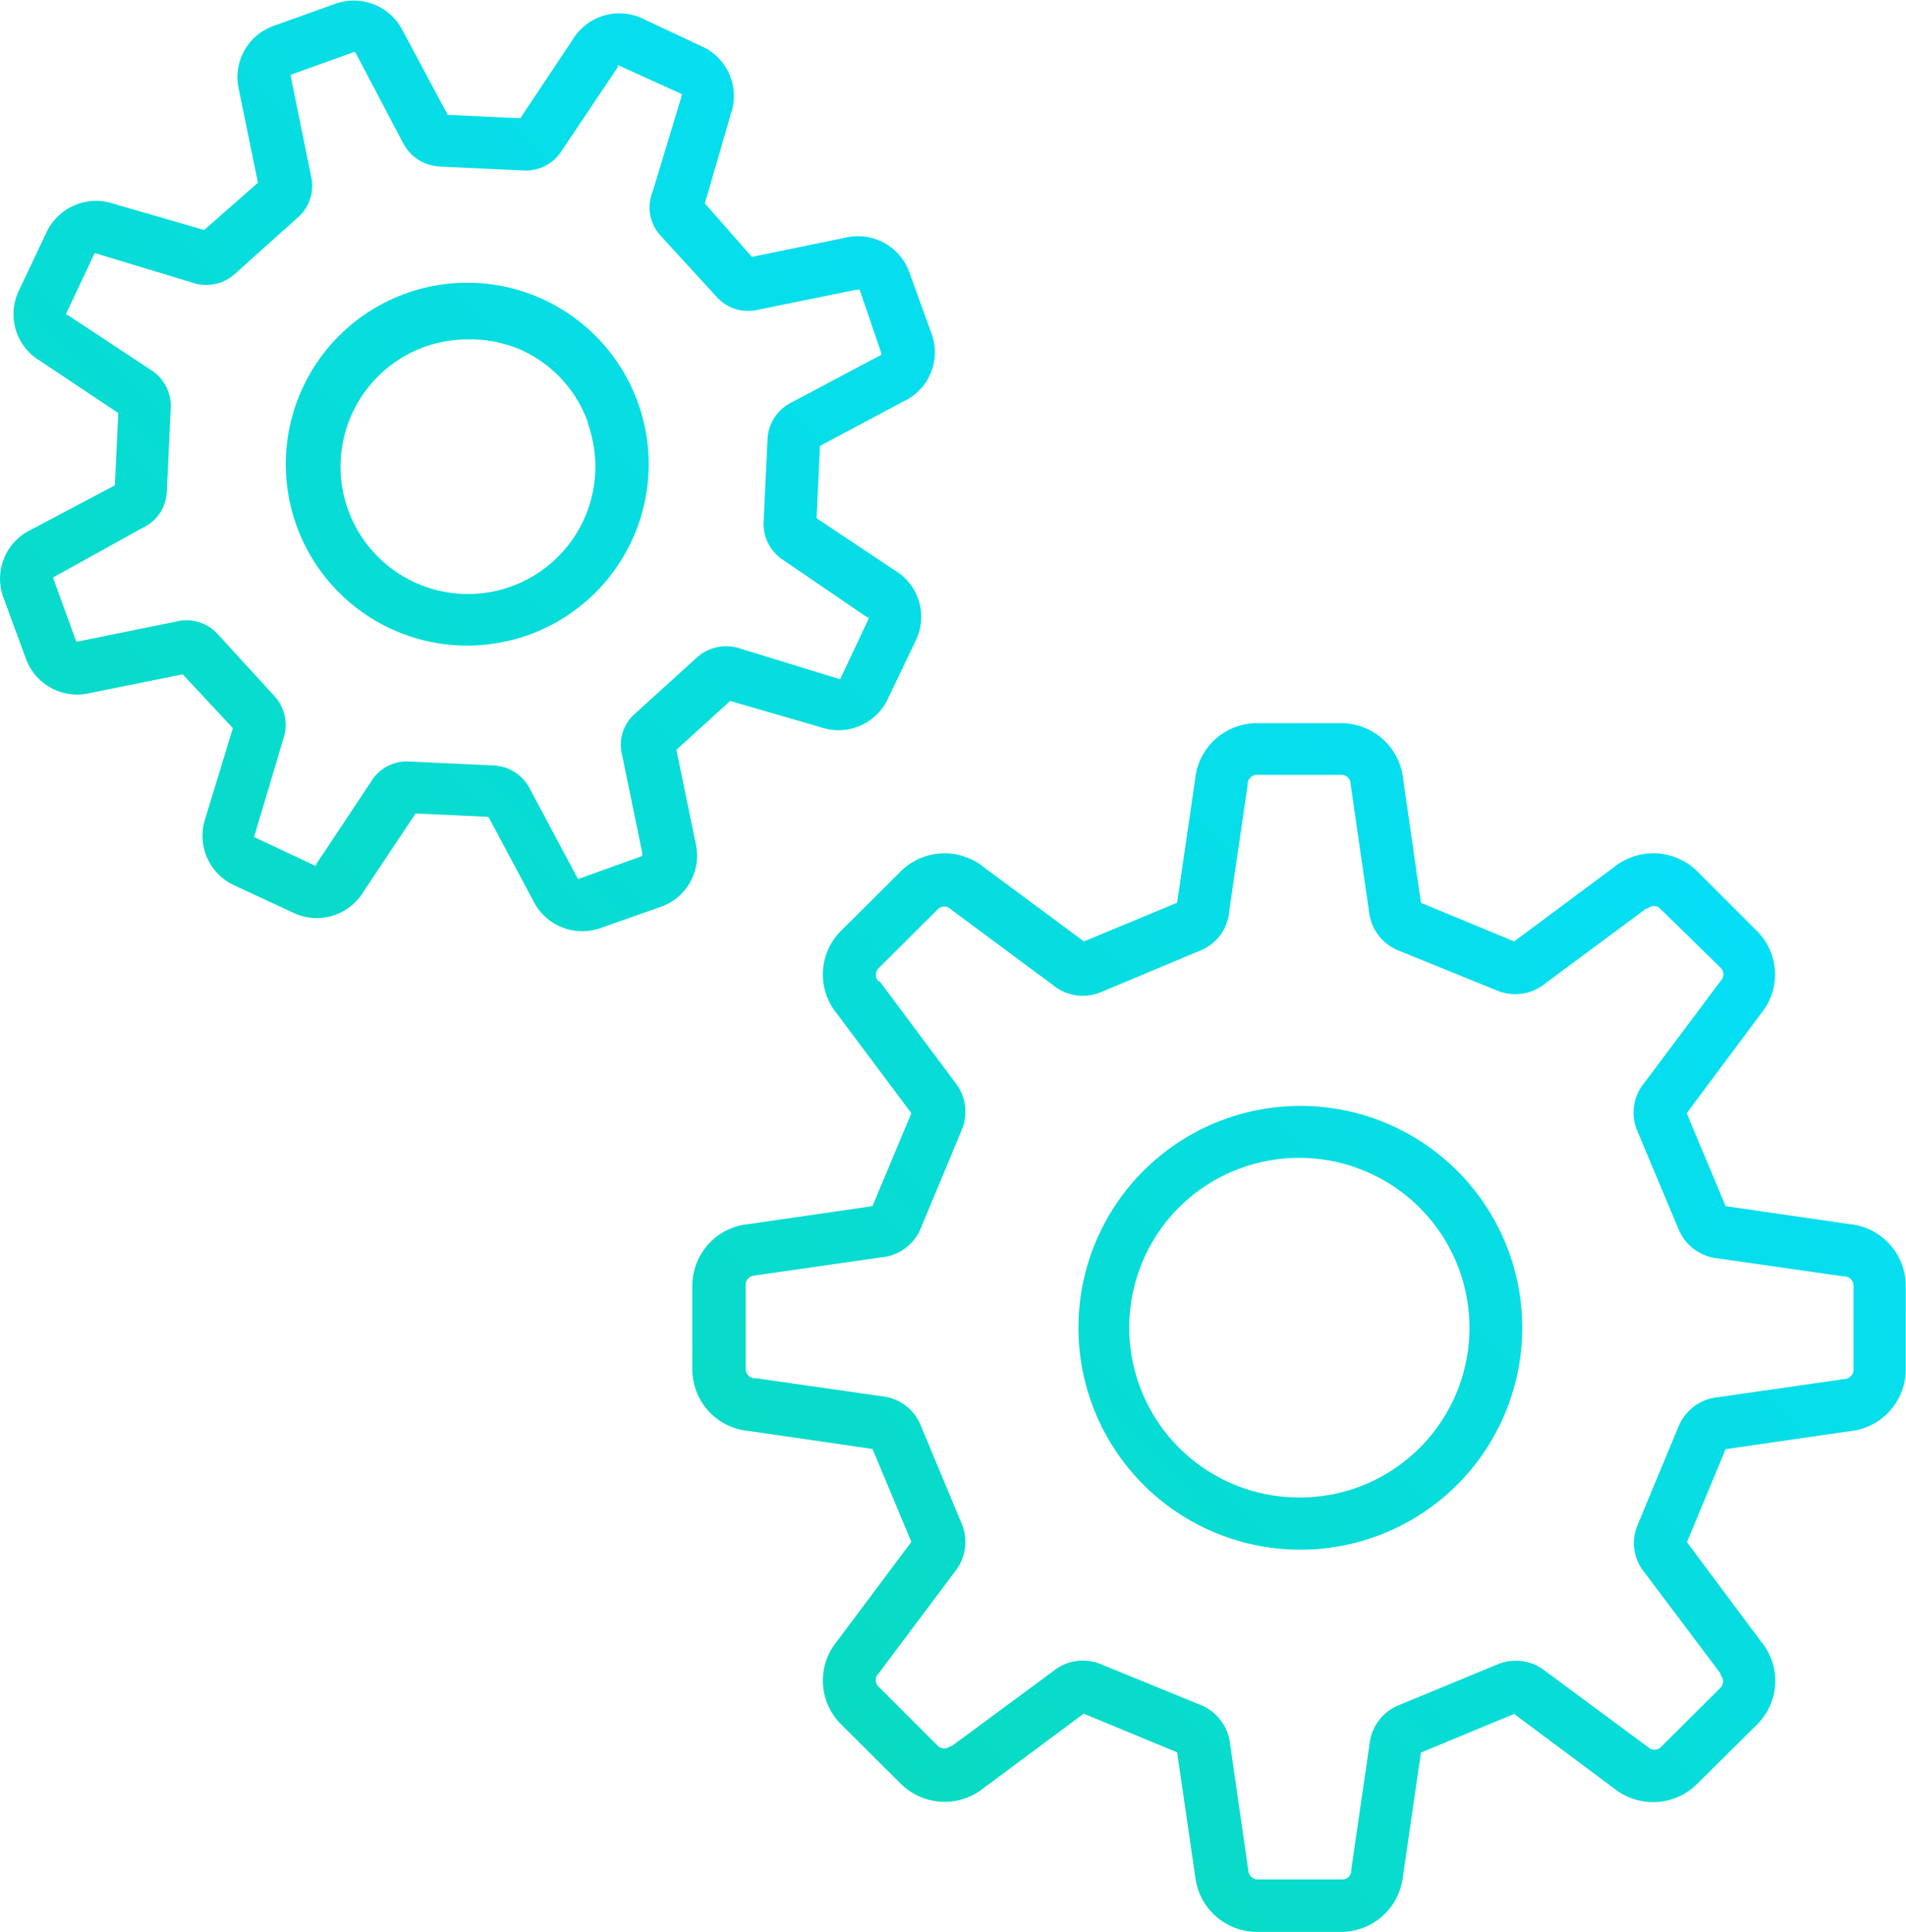
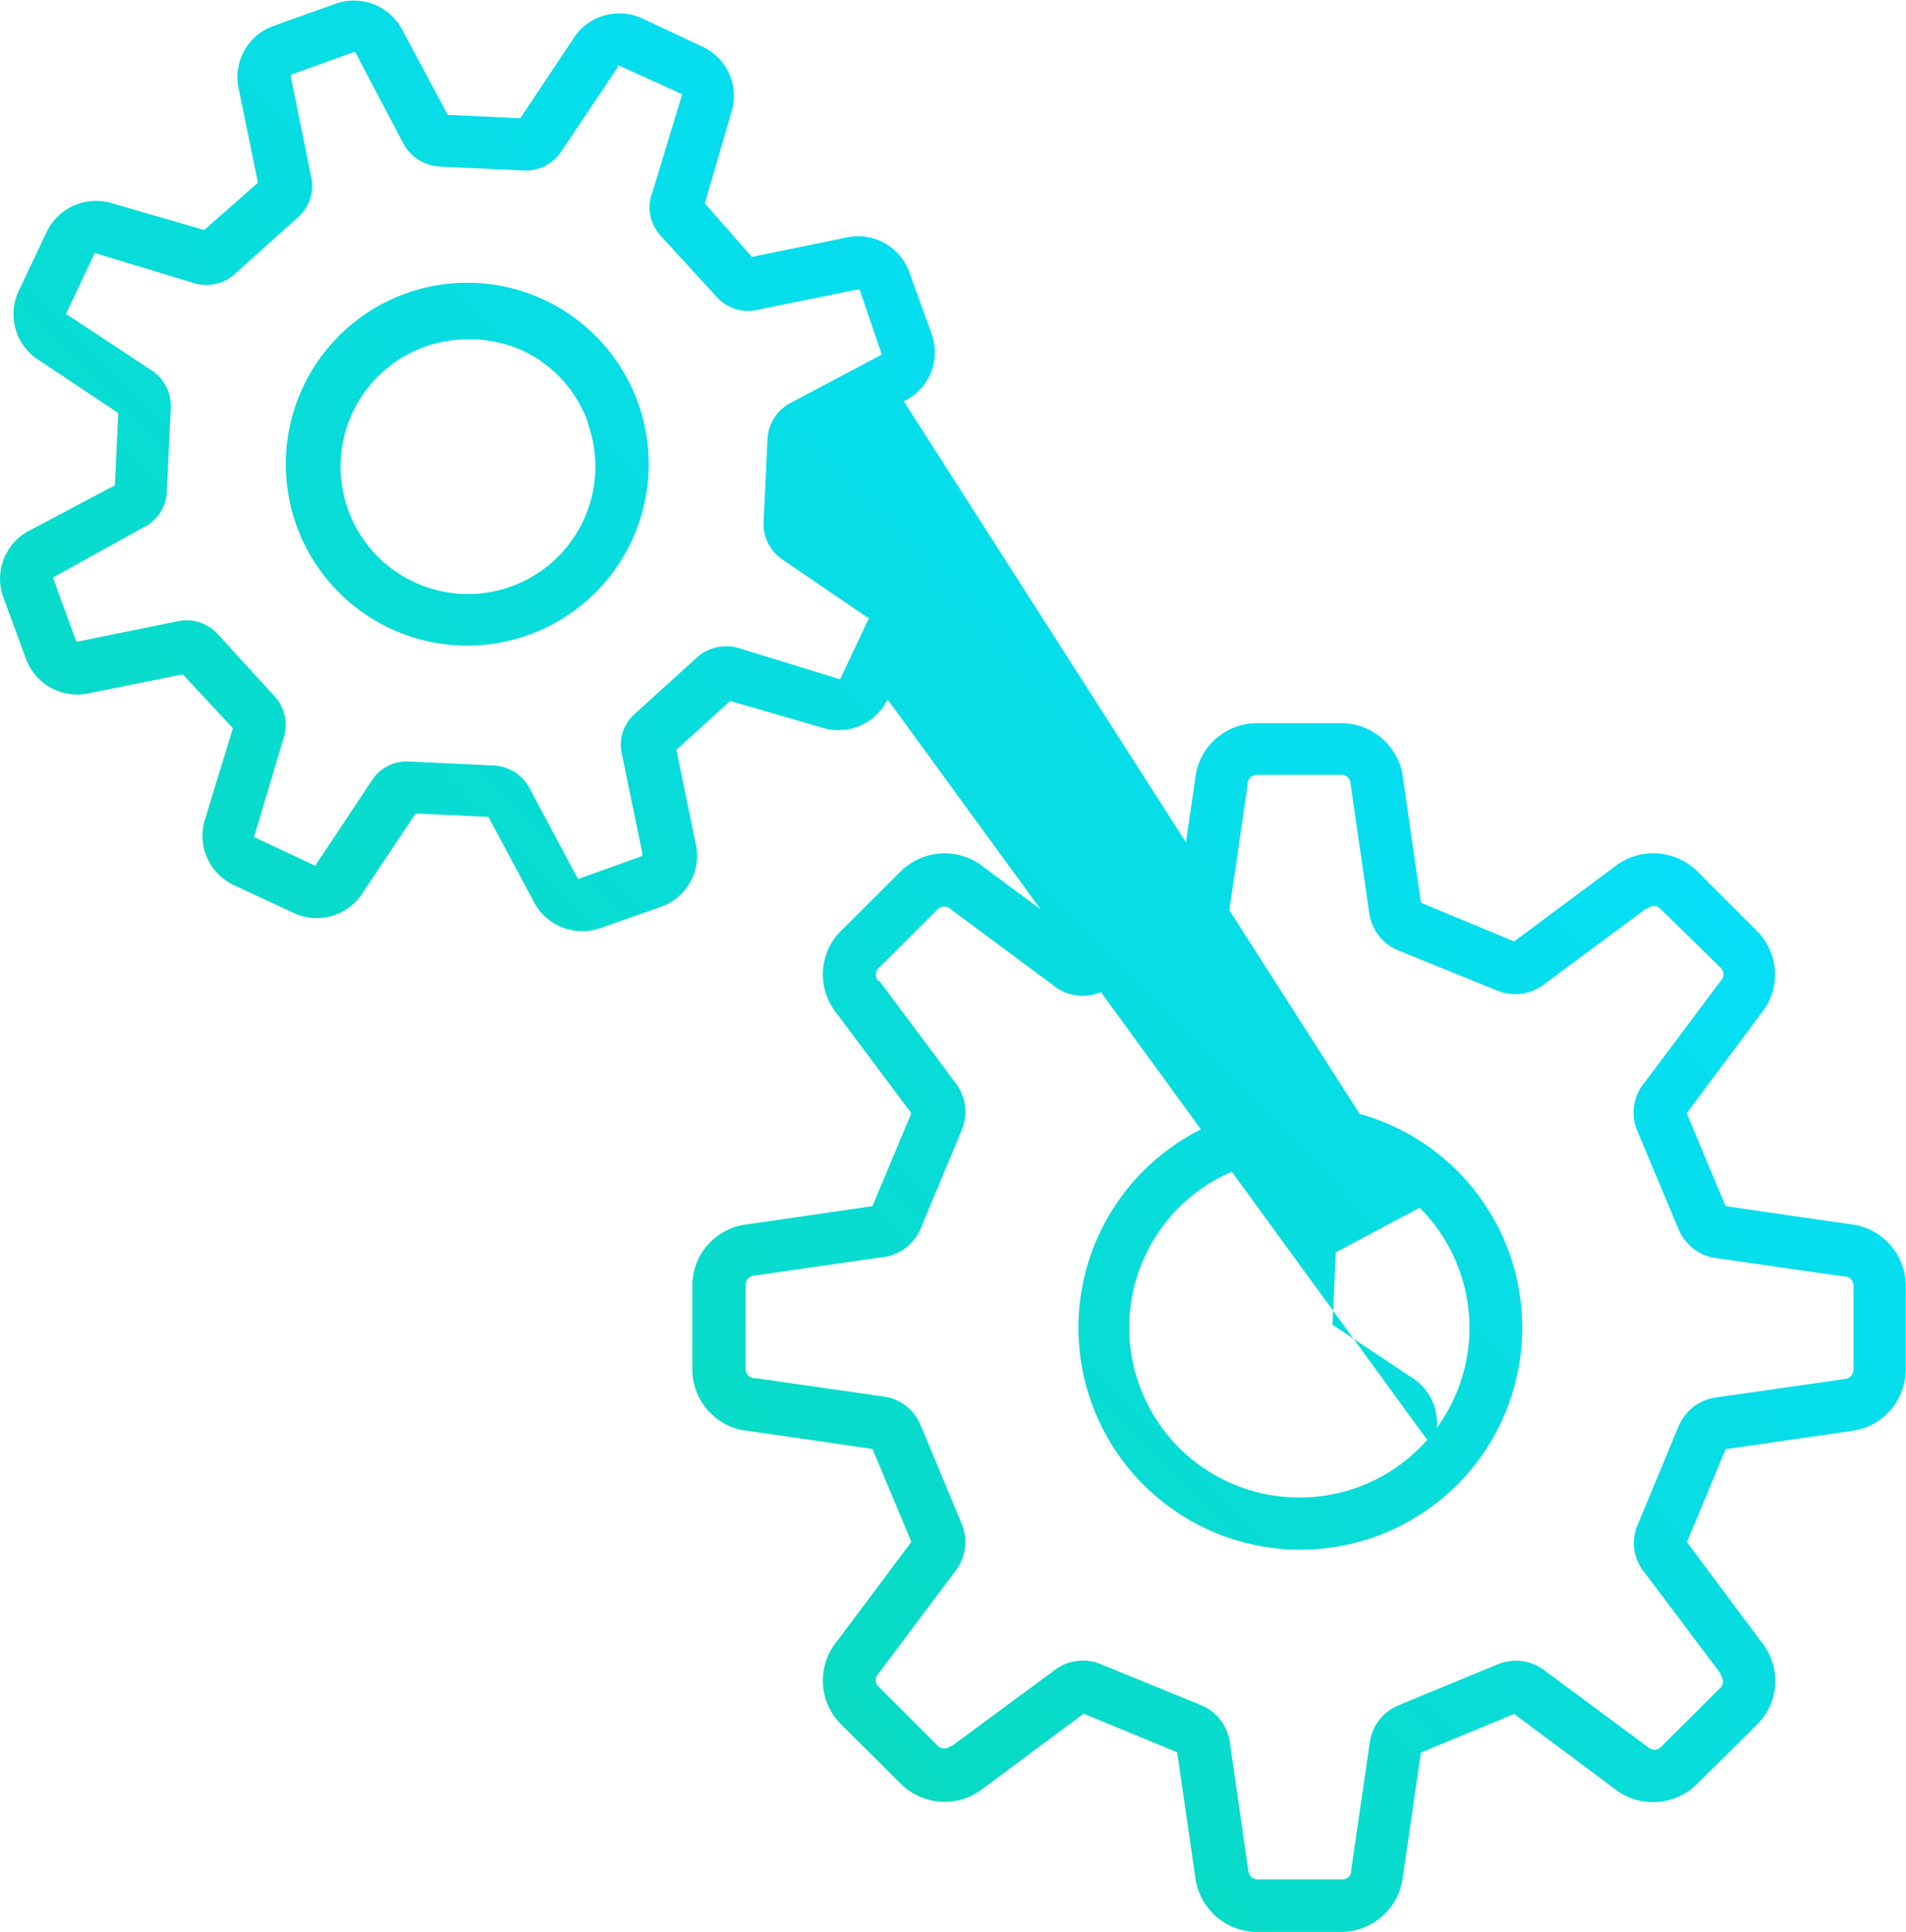
<svg xmlns="http://www.w3.org/2000/svg" id="レイヤー_1" data-name="レイヤー 1" viewBox="0 0 73.01 74.01">
  <defs>
    <style>.cls-1{fill:url(#名称未設定グラデーション_2);}</style>
    <linearGradient id="名称未設定グラデーション_2" x1="-1591.14" y1="-2885.89" x2="-1591.85" y2="-2886.59" gradientTransform="matrix(73.01, 0, 0, -74.01, 116223.13, -213570.64)" gradientUnits="userSpaceOnUse">
      <stop offset="0" stop-color="#05dffd" />
      <stop offset="0.99" stop-color="#0ad9aa" />
    </linearGradient>
  </defs>
-   <path class="cls-1" d="M70.86,54.82l-4.76.69-1.48,3.56,2.84,3.81a2.35,2.35,0,0,1-.15,3.17L65,68.34a2.39,2.39,0,0,1-3.19.15L58,65.65l-3.57,1.48-.69,4.74A2.39,2.39,0,0,1,51.39,74H48.14a2.39,2.39,0,0,1-2.36-2.14l-.69-4.74-3.58-1.48-3.82,2.84a2.38,2.38,0,0,1-3.18-.15l-2.3-2.29a2.36,2.36,0,0,1-.15-3.17l2.85-3.81-1.49-3.56-4.75-.69a2.37,2.37,0,0,1-2.15-2.35V49.24a2.37,2.37,0,0,1,2.15-2.35l4.75-.69,1.49-3.56-2.85-3.81a2.36,2.36,0,0,1,.15-3.17l2.3-2.29a2.39,2.39,0,0,1,3.18-.15l3.83,2.84,3.57-1.48.69-4.73a2.38,2.38,0,0,1,2.36-2.15h3.25a2.39,2.39,0,0,1,2.36,2.15l.68,4.73L58,36.06l3.82-2.84a2.4,2.4,0,0,1,3.19.15l2.29,2.29a2.35,2.35,0,0,1,.15,3.17l-2.84,3.81L66.1,46.2l4.76.69A2.38,2.38,0,0,1,73,49.24v3.23A2.38,2.38,0,0,1,70.86,54.82ZM71,49.24a.36.36,0,0,0-.32-.35h-.07l-4.81-.69a1.82,1.82,0,0,1-1.5-1.11L62.71,43.3A1.78,1.78,0,0,1,63,41.46l2.92-3.9a.35.35,0,0,0,0-.48L63.59,34.8a.34.34,0,0,0-.47,0l-.06,0-3.87,2.87a1.82,1.82,0,0,1-1.85.27L53.55,36.4a1.82,1.82,0,0,1-1.11-1.49L51.73,30a.34.34,0,0,0-.34-.32H48.14a.36.36,0,0,0-.35.32v.07l-.7,4.79A1.78,1.78,0,0,1,46,36.4L42.18,38a1.8,1.8,0,0,1-1.85-.27l-3.92-2.91a.35.35,0,0,0-.48,0l-2.29,2.28a.37.37,0,0,0,0,.48l.05,0,2.88,3.86a1.81,1.81,0,0,1,.27,1.84l-1.57,3.77a1.81,1.81,0,0,1-1.5,1.11l-4.88.7a.36.36,0,0,0-.33.35v3.23a.36.36,0,0,0,.32.35h.07l4.82.69a1.8,1.8,0,0,1,1.5,1.12l1.57,3.77a1.81,1.81,0,0,1-.27,1.84l-2.93,3.91a.34.34,0,0,0,0,.47l2.29,2.29a.36.36,0,0,0,.48,0l.05,0L40.36,64a1.79,1.79,0,0,1,1.82-.25L46,65.31a1.83,1.83,0,0,1,1.12,1.5l.7,4.86a.36.36,0,0,0,.35.32h3.25a.34.34,0,0,0,.34-.32v-.06l.7-4.8a1.81,1.81,0,0,1,1.11-1.49l3.8-1.57a1.81,1.81,0,0,1,1.84.27l3.93,2.91a.35.35,0,0,0,.47,0l2.3-2.29a.35.35,0,0,0,0-.47l0-.06L63,60.24a1.76,1.76,0,0,1-.27-1.83l1.57-3.78a1.82,1.82,0,0,1,1.49-1.11l4.89-.7a.36.36,0,0,0,.32-.35ZM55.81,56.88a8.5,8.5,0,1,1,2.5-6,8.51,8.51,0,0,1-2.5,6ZM54.38,46.26a6.53,6.53,0,0,0-9.23,0,6.51,6.51,0,0,0,4.61,11.1,6.5,6.5,0,0,0,4.62-11.1ZM34.62,15.37l-3.21,1.71-.13,2.77,3,2a2.07,2.07,0,0,1,.81,2.66L34,26.79a2.09,2.09,0,0,1-2.58,1.06l-3.45-1-2.06,1.87.73,3.55a2.08,2.08,0,0,1-1.31,2.46L23,35.55a2.15,2.15,0,0,1-.7.12,2.1,2.1,0,0,1-1.88-1.18l-1.71-3.2-2.79-.13-2,3a2.09,2.09,0,0,1-2.67.81l-2.3-1.07a2.09,2.09,0,0,1-1.08-2.57l1.05-3.44L7,25.83l-3.57.72A2.09,2.09,0,0,1,1,25.25L.12,22.86a2.08,2.08,0,0,1,1.07-2.57l3.21-1.7.13-2.77-3-2a2.08,2.08,0,0,1-.82-2.66L1.79,8.88A2.1,2.1,0,0,1,4.37,7.81l3.45,1L9.88,7,9.15,3.43A2.08,2.08,0,0,1,10.46,1l2.4-.86a2.1,2.1,0,0,1,2.58,1.06l1.71,3.2,2.78.13,2-3A2.09,2.09,0,0,1,24.59.7l2.3,1.08A2.08,2.08,0,0,1,28,4.35l-1,3.44L28.8,9.84l3.56-.73a2.09,2.09,0,0,1,2.47,1.31l.86,2.38A2.07,2.07,0,0,1,34.62,15.37ZM32.93,11.1a.07.07,0,0,0-.07,0l-.07,0-3.73.76a1.62,1.62,0,0,1-1.61-.49L25.28,9A1.6,1.6,0,0,1,25,7.34l1.11-3.66a.08.08,0,0,0,0-.08L23.73,2.52a.05.05,0,0,0-.07,0l0,.06L21.54,5.74a1.63,1.63,0,0,1-1.49.79l-3.21-.15a1.68,1.68,0,0,1-1.41-.92L13.61,2a.08.08,0,0,0-.07,0l-2.39.86a.06.06,0,0,0,0,.07l0,.06.76,3.73a1.61,1.61,0,0,1-.49,1.6L9,10.49a1.63,1.63,0,0,1-1.65.33L3.69,9.71a.05.05,0,0,0-.07,0L2.54,12s0,.06,0,.07l.06,0,3.15,2.08a1.63,1.63,0,0,1,.79,1.48l-.15,3.2a1.6,1.6,0,0,1-.93,1.39L2.05,22.11a.06.06,0,0,0,0,.07l.87,2.39s0,0,.06,0H3l3.74-.76a1.62,1.62,0,0,1,1.61.49l2.16,2.36a1.63,1.63,0,0,1,.34,1.65L9.75,32a.05.05,0,0,0,0,.07l2.3,1.08a0,0,0,0,0,.07,0l0-.06,2.1-3.16a1.6,1.6,0,0,1,1.48-.76l3.2.15a1.64,1.64,0,0,1,1.41.92l1.82,3.41a.05.05,0,0,0,.07,0l2.4-.86a0,0,0,0,0,0-.06v-.07l-.77-3.74a1.58,1.58,0,0,1,.49-1.58l2.38-2.16a1.68,1.68,0,0,1,1.65-.34L32.12,26a.05.05,0,0,0,.07,0l1.08-2.29a0,0,0,0,0,0-.07l-.06,0L30,21.45A1.64,1.64,0,0,1,29.25,20l.15-3.19a1.66,1.66,0,0,1,.93-1.4l3.43-1.82s0,0,0-.06ZM20.25,24.32h0a7.09,7.09,0,0,1-2.35.41,6.95,6.95,0,1,1,2.35-.41Zm2.27-8.14A4.84,4.84,0,0,0,20,13.42,4.9,4.9,0,0,0,17.91,13a5,5,0,0,0-1.66.29,4.88,4.88,0,1,0,6.27,2.94Z" />
+   <path class="cls-1" d="M70.86,54.82l-4.76.69-1.48,3.56,2.84,3.81a2.35,2.35,0,0,1-.15,3.17L65,68.34a2.39,2.39,0,0,1-3.19.15L58,65.65l-3.57,1.48-.69,4.74A2.39,2.39,0,0,1,51.39,74H48.14a2.39,2.39,0,0,1-2.36-2.14l-.69-4.74-3.58-1.48-3.82,2.84a2.38,2.38,0,0,1-3.18-.15l-2.3-2.29a2.36,2.36,0,0,1-.15-3.17l2.85-3.81-1.49-3.56-4.75-.69a2.37,2.37,0,0,1-2.15-2.35V49.24a2.37,2.37,0,0,1,2.15-2.35l4.75-.69,1.49-3.56-2.85-3.81a2.36,2.36,0,0,1,.15-3.17l2.3-2.29a2.39,2.39,0,0,1,3.18-.15l3.83,2.84,3.57-1.48.69-4.73a2.38,2.38,0,0,1,2.36-2.15h3.25a2.39,2.39,0,0,1,2.36,2.15l.68,4.73L58,36.06l3.82-2.84a2.4,2.4,0,0,1,3.19.15l2.29,2.29a2.35,2.35,0,0,1,.15,3.17l-2.84,3.81L66.1,46.2l4.76.69A2.38,2.38,0,0,1,73,49.24v3.23A2.38,2.38,0,0,1,70.86,54.82ZM71,49.24a.36.36,0,0,0-.32-.35h-.07l-4.81-.69a1.82,1.82,0,0,1-1.5-1.11L62.71,43.3A1.78,1.78,0,0,1,63,41.46l2.92-3.9a.35.35,0,0,0,0-.48L63.59,34.8a.34.34,0,0,0-.47,0l-.06,0-3.87,2.87a1.82,1.82,0,0,1-1.85.27L53.55,36.4a1.82,1.82,0,0,1-1.11-1.49L51.73,30a.34.34,0,0,0-.34-.32H48.14a.36.36,0,0,0-.35.32v.07l-.7,4.79A1.78,1.78,0,0,1,46,36.4L42.18,38a1.8,1.8,0,0,1-1.85-.27l-3.92-2.91a.35.35,0,0,0-.48,0l-2.29,2.28a.37.37,0,0,0,0,.48l.05,0,2.88,3.86a1.81,1.81,0,0,1,.27,1.84l-1.57,3.77a1.81,1.81,0,0,1-1.5,1.11l-4.88.7a.36.36,0,0,0-.33.35v3.23a.36.36,0,0,0,.32.35h.07l4.82.69a1.8,1.8,0,0,1,1.5,1.12l1.57,3.77a1.81,1.81,0,0,1-.27,1.84l-2.93,3.91a.34.34,0,0,0,0,.47l2.29,2.29a.36.36,0,0,0,.48,0l.05,0L40.36,64a1.79,1.79,0,0,1,1.82-.25L46,65.31a1.83,1.83,0,0,1,1.12,1.5l.7,4.86a.36.36,0,0,0,.35.32h3.25a.34.34,0,0,0,.34-.32v-.06l.7-4.8a1.81,1.81,0,0,1,1.11-1.49l3.8-1.57a1.81,1.81,0,0,1,1.84.27l3.93,2.91a.35.35,0,0,0,.47,0l2.3-2.29a.35.35,0,0,0,0-.47l0-.06L63,60.24a1.76,1.76,0,0,1-.27-1.83l1.57-3.78a1.82,1.82,0,0,1,1.49-1.11l4.89-.7a.36.36,0,0,0,.32-.35ZM55.81,56.88a8.5,8.5,0,1,1,2.5-6,8.51,8.51,0,0,1-2.5,6ZM54.38,46.26a6.53,6.53,0,0,0-9.23,0,6.51,6.51,0,0,0,4.61,11.1,6.5,6.5,0,0,0,4.62-11.1Zl-3.21,1.71-.13,2.77,3,2a2.07,2.07,0,0,1,.81,2.66L34,26.79a2.09,2.09,0,0,1-2.58,1.06l-3.45-1-2.06,1.87.73,3.55a2.08,2.08,0,0,1-1.31,2.46L23,35.55a2.15,2.15,0,0,1-.7.12,2.1,2.1,0,0,1-1.88-1.18l-1.71-3.2-2.79-.13-2,3a2.09,2.09,0,0,1-2.67.81l-2.3-1.07a2.09,2.09,0,0,1-1.08-2.57l1.05-3.44L7,25.83l-3.57.72A2.09,2.09,0,0,1,1,25.25L.12,22.86a2.08,2.08,0,0,1,1.07-2.57l3.21-1.7.13-2.77-3-2a2.08,2.08,0,0,1-.82-2.66L1.79,8.88A2.1,2.1,0,0,1,4.37,7.81l3.45,1L9.88,7,9.15,3.43A2.08,2.08,0,0,1,10.46,1l2.4-.86a2.1,2.1,0,0,1,2.58,1.06l1.71,3.2,2.78.13,2-3A2.09,2.09,0,0,1,24.59.7l2.3,1.08A2.08,2.08,0,0,1,28,4.35l-1,3.44L28.8,9.84l3.56-.73a2.09,2.09,0,0,1,2.47,1.31l.86,2.38A2.07,2.07,0,0,1,34.62,15.37ZM32.93,11.1a.07.07,0,0,0-.07,0l-.07,0-3.73.76a1.62,1.62,0,0,1-1.61-.49L25.28,9A1.6,1.6,0,0,1,25,7.34l1.11-3.66a.08.08,0,0,0,0-.08L23.73,2.52a.05.05,0,0,0-.07,0l0,.06L21.54,5.74a1.63,1.63,0,0,1-1.49.79l-3.21-.15a1.68,1.68,0,0,1-1.41-.92L13.61,2a.08.08,0,0,0-.07,0l-2.39.86a.06.06,0,0,0,0,.07l0,.06.76,3.73a1.61,1.61,0,0,1-.49,1.6L9,10.49a1.63,1.63,0,0,1-1.65.33L3.69,9.71a.05.05,0,0,0-.07,0L2.54,12s0,.06,0,.07l.06,0,3.15,2.08a1.63,1.63,0,0,1,.79,1.48l-.15,3.2a1.6,1.6,0,0,1-.93,1.39L2.05,22.11a.06.06,0,0,0,0,.07l.87,2.39s0,0,.06,0H3l3.74-.76a1.62,1.62,0,0,1,1.61.49l2.16,2.36a1.63,1.63,0,0,1,.34,1.65L9.75,32a.05.05,0,0,0,0,.07l2.3,1.08a0,0,0,0,0,.07,0l0-.06,2.1-3.16a1.6,1.6,0,0,1,1.48-.76l3.2.15a1.64,1.64,0,0,1,1.41.92l1.82,3.41a.05.05,0,0,0,.07,0l2.4-.86a0,0,0,0,0,0-.06v-.07l-.77-3.74a1.58,1.58,0,0,1,.49-1.58l2.38-2.16a1.68,1.68,0,0,1,1.65-.34L32.12,26a.05.05,0,0,0,.07,0l1.08-2.29a0,0,0,0,0,0-.07l-.06,0L30,21.45A1.64,1.64,0,0,1,29.25,20l.15-3.19a1.66,1.66,0,0,1,.93-1.4l3.43-1.82s0,0,0-.06ZM20.25,24.32h0a7.09,7.09,0,0,1-2.35.41,6.95,6.95,0,1,1,2.35-.41Zm2.27-8.14A4.84,4.84,0,0,0,20,13.42,4.9,4.9,0,0,0,17.91,13a5,5,0,0,0-1.66.29,4.88,4.88,0,1,0,6.27,2.94Z" />
</svg>